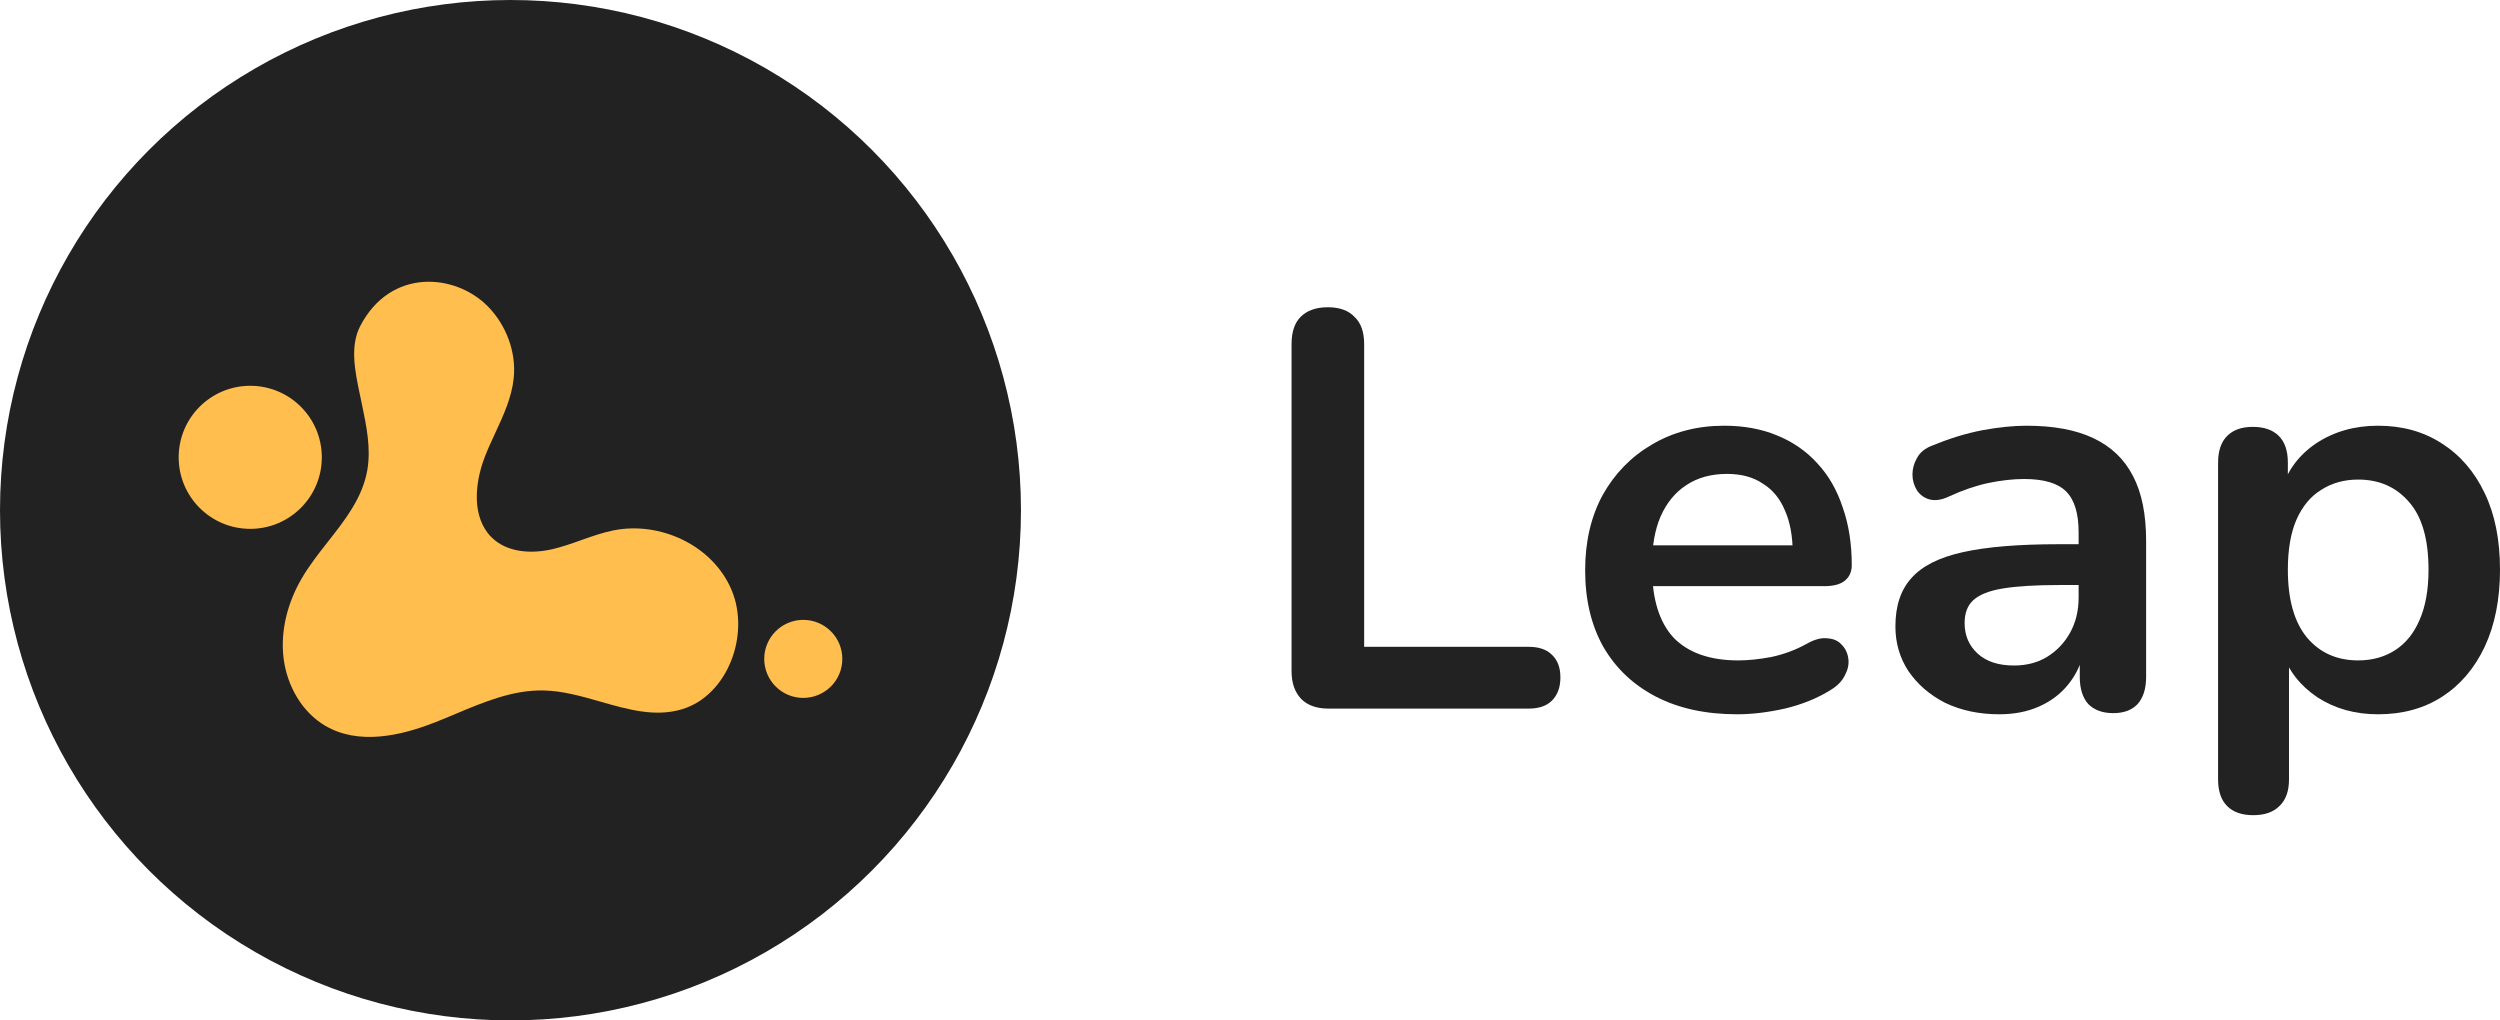
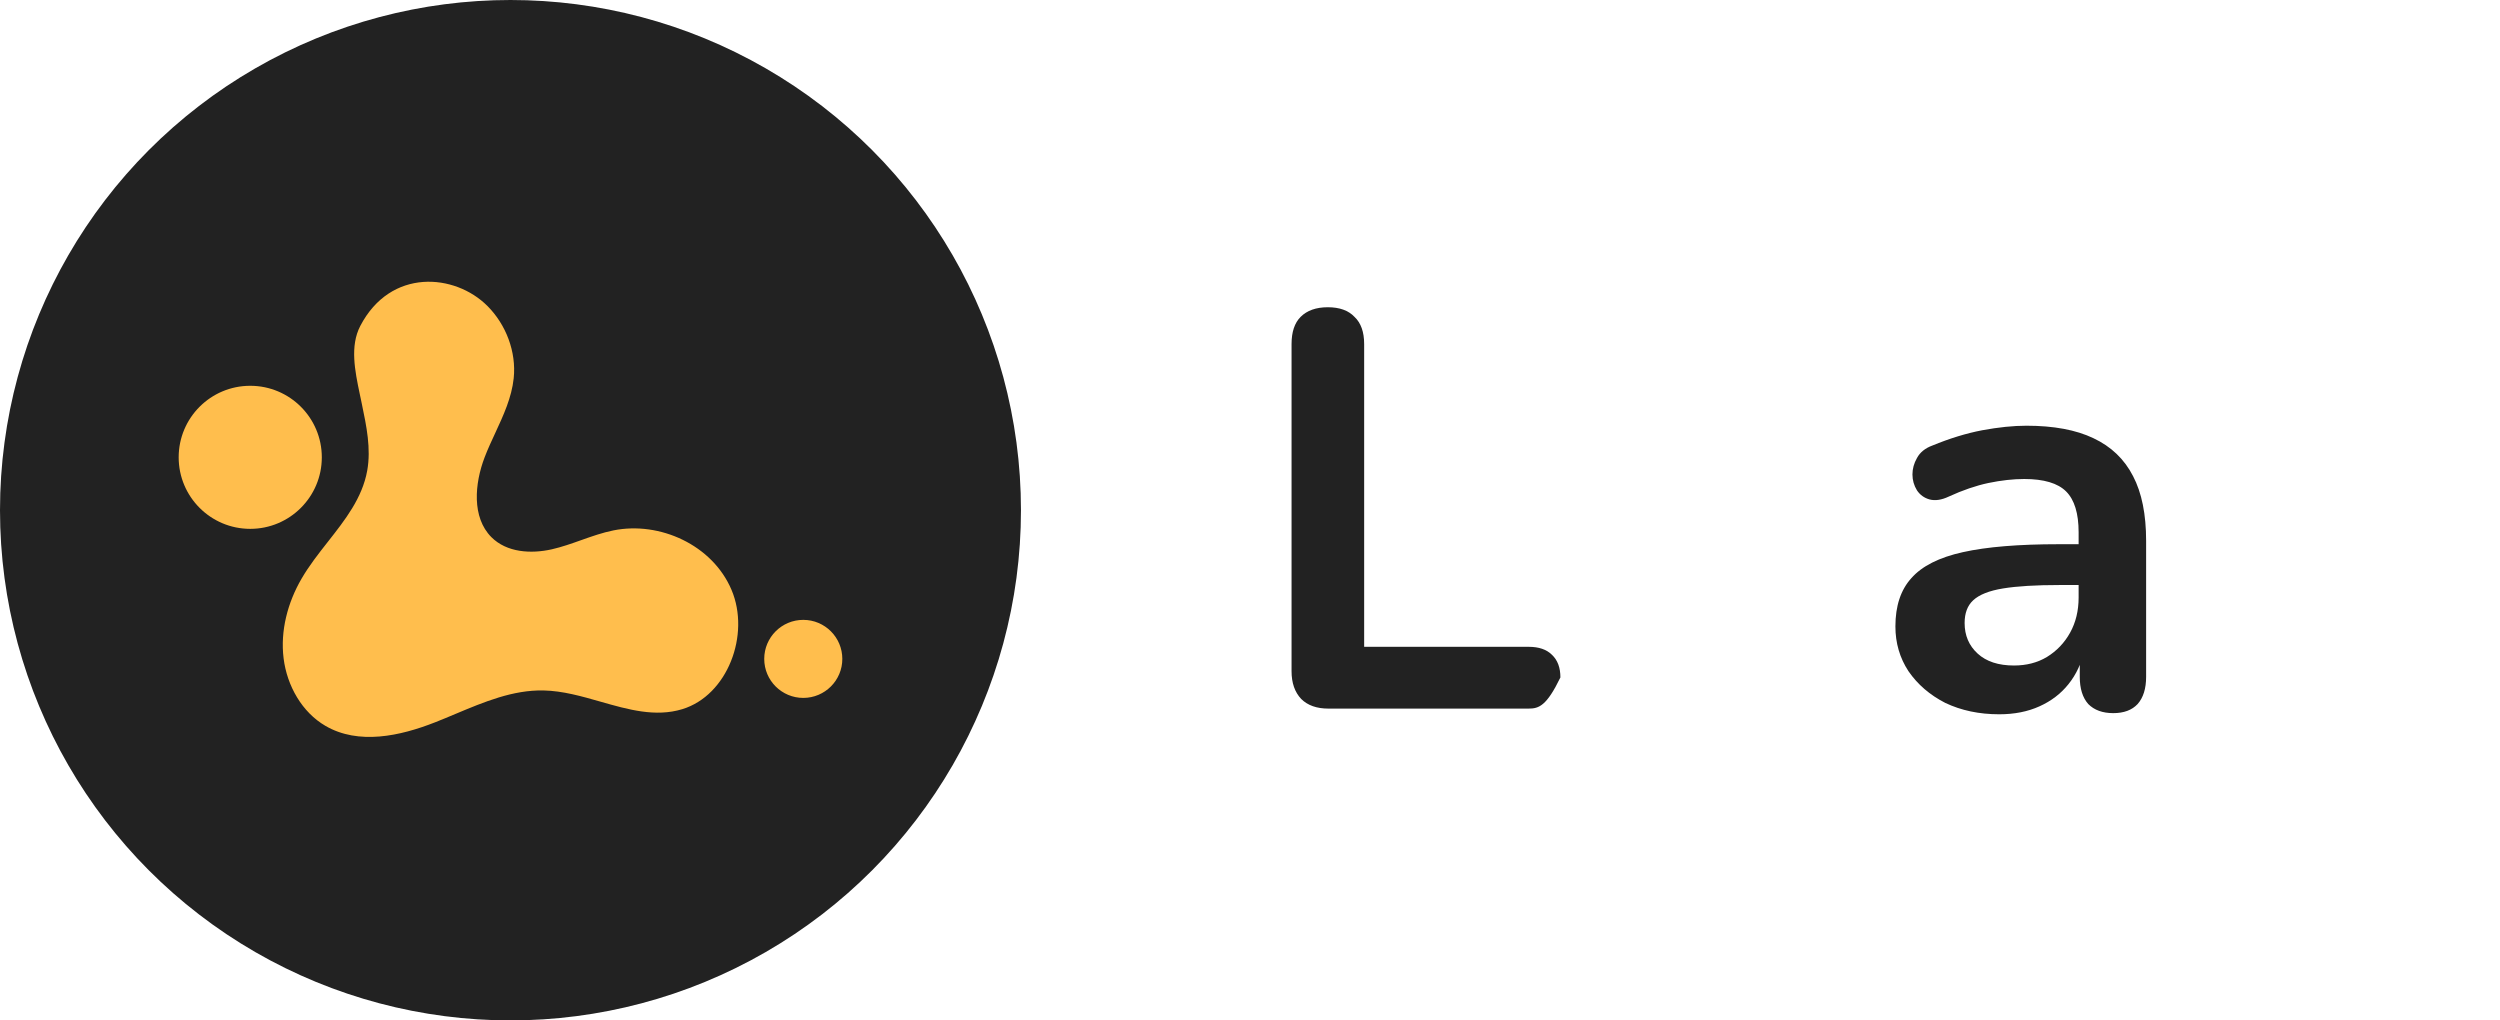
<svg xmlns="http://www.w3.org/2000/svg" width="98" height="40" viewBox="0 0 98 40" fill="none">
  <g clip-path="url(#clip0_2102_5352)">
    <ellipse cx="20.011" cy="20" rx="20.011" ry="20" fill="#222222" />
    <path fill-rule="evenodd" clip-rule="evenodd" d="M14.124 12.775C13.711 13.567 13.915 14.546 14.101 15.438L14.137 15.607C14.153 15.685 14.169 15.764 14.186 15.842L14.186 15.843C14.366 16.705 14.55 17.585 14.395 18.448C14.202 19.522 13.53 20.377 12.852 21.239C12.484 21.707 12.115 22.177 11.82 22.686C11.278 23.618 10.983 24.726 11.117 25.806C11.25 26.885 11.842 27.922 12.757 28.454C14.05 29.208 15.674 28.859 17.06 28.313C17.325 28.209 17.59 28.098 17.855 27.986C18.978 27.515 20.112 27.039 21.312 27.066C22.061 27.082 22.805 27.295 23.542 27.506L23.542 27.506C24.623 27.815 25.692 28.12 26.744 27.8C28.52 27.26 29.421 24.878 28.675 23.121C27.929 21.364 25.866 20.427 24.049 20.791C23.616 20.878 23.198 21.026 22.781 21.174L22.781 21.174C22.402 21.309 22.024 21.443 21.634 21.532C20.813 21.718 19.863 21.66 19.26 21.054C18.492 20.28 18.602 18.96 18.997 17.928C19.121 17.604 19.268 17.287 19.415 16.971L19.415 16.971C19.736 16.278 20.057 15.586 20.137 14.829C20.246 13.786 19.833 12.719 19.104 11.991C17.834 10.721 15.313 10.498 14.124 12.775ZM31.488 27.358C32.334 27.358 33.019 26.673 33.019 25.829C33.019 24.984 32.334 24.299 31.488 24.299C30.643 24.299 29.958 24.984 29.958 25.829C29.958 26.673 30.643 27.358 31.488 27.358ZM12.615 17.927C12.615 19.475 11.359 20.731 9.809 20.731C8.26 20.731 7.004 19.475 7.004 17.927C7.004 16.378 8.26 15.123 9.809 15.123C11.359 15.123 12.615 16.378 12.615 17.927Z" fill="#FFBE4D" />
-     <path d="M52.074 27.777C51.614 27.777 51.259 27.651 51.007 27.399C50.755 27.133 50.629 26.77 50.629 26.311V13.488C50.629 13.014 50.747 12.659 50.984 12.422C51.236 12.17 51.592 12.044 52.052 12.044C52.511 12.044 52.86 12.17 53.097 12.422C53.349 12.659 53.475 13.014 53.475 13.488V25.355H59.923C60.323 25.355 60.627 25.459 60.834 25.666C61.057 25.874 61.168 26.17 61.168 26.555C61.168 26.94 61.057 27.244 60.834 27.466C60.627 27.674 60.323 27.777 59.923 27.777H52.074Z" fill="#222222" />
-     <path d="M68.097 28C66.867 28 65.807 27.77 64.918 27.311C64.028 26.851 63.339 26.2 62.85 25.355C62.376 24.511 62.138 23.511 62.138 22.355C62.138 21.229 62.368 20.244 62.828 19.399C63.302 18.555 63.947 17.896 64.762 17.422C65.592 16.933 66.533 16.688 67.586 16.688C68.357 16.688 69.046 16.814 69.654 17.066C70.276 17.318 70.802 17.681 71.232 18.155C71.677 18.629 72.01 19.207 72.233 19.888C72.47 20.555 72.589 21.311 72.589 22.155C72.589 22.422 72.492 22.629 72.3 22.777C72.122 22.911 71.862 22.977 71.521 22.977H64.384V21.377H70.632L70.276 21.711C70.276 21.029 70.172 20.459 69.965 20C69.772 19.54 69.483 19.192 69.098 18.955C68.727 18.703 68.26 18.577 67.697 18.577C67.074 18.577 66.541 18.725 66.096 19.022C65.666 19.303 65.333 19.711 65.096 20.244C64.873 20.762 64.762 21.385 64.762 22.111V22.266C64.762 23.481 65.044 24.392 65.607 25C66.185 25.592 67.03 25.888 68.142 25.888C68.527 25.888 68.957 25.844 69.431 25.755C69.921 25.651 70.38 25.481 70.81 25.244C71.121 25.066 71.395 24.992 71.632 25.022C71.87 25.037 72.055 25.118 72.188 25.266C72.337 25.414 72.426 25.599 72.455 25.822C72.485 26.029 72.44 26.244 72.322 26.466C72.218 26.688 72.033 26.881 71.766 27.044C71.247 27.37 70.647 27.614 69.965 27.777C69.298 27.925 68.675 28 68.097 28Z" fill="#222222" />
+     <path d="M52.074 27.777C51.614 27.777 51.259 27.651 51.007 27.399C50.755 27.133 50.629 26.77 50.629 26.311V13.488C50.629 13.014 50.747 12.659 50.984 12.422C51.236 12.17 51.592 12.044 52.052 12.044C52.511 12.044 52.86 12.17 53.097 12.422C53.349 12.659 53.475 13.014 53.475 13.488V25.355H59.923C60.323 25.355 60.627 25.459 60.834 25.666C61.057 25.874 61.168 26.17 61.168 26.555C60.627 27.674 60.323 27.777 59.923 27.777H52.074Z" fill="#222222" />
    <path d="M78.37 28C77.584 28 76.88 27.851 76.257 27.555C75.649 27.244 75.168 26.829 74.812 26.311C74.471 25.792 74.3 25.207 74.3 24.555C74.3 23.755 74.508 23.125 74.923 22.666C75.338 22.192 76.013 21.851 76.947 21.644C77.88 21.436 79.133 21.333 80.704 21.333H81.816V22.933H80.726C79.807 22.933 79.074 22.977 78.525 23.066C77.977 23.155 77.584 23.311 77.347 23.533C77.124 23.74 77.013 24.037 77.013 24.422C77.013 24.911 77.184 25.311 77.525 25.622C77.865 25.933 78.34 26.088 78.948 26.088C79.437 26.088 79.867 25.977 80.237 25.755C80.623 25.518 80.927 25.2 81.149 24.799C81.371 24.399 81.482 23.94 81.482 23.422V20.866C81.482 20.125 81.319 19.592 80.993 19.266C80.667 18.94 80.119 18.777 79.348 18.777C78.918 18.777 78.451 18.829 77.947 18.933C77.458 19.037 76.939 19.214 76.391 19.466C76.109 19.599 75.857 19.637 75.635 19.577C75.427 19.518 75.264 19.399 75.145 19.222C75.027 19.029 74.968 18.822 74.968 18.599C74.968 18.377 75.027 18.163 75.145 17.955C75.264 17.733 75.464 17.57 75.746 17.466C76.428 17.185 77.08 16.985 77.703 16.866C78.34 16.748 78.918 16.688 79.437 16.688C80.504 16.688 81.379 16.851 82.061 17.177C82.757 17.503 83.276 18 83.617 18.666C83.958 19.318 84.128 20.163 84.128 21.2V26.533C84.128 26.992 84.017 27.348 83.795 27.599C83.572 27.837 83.254 27.955 82.839 27.955C82.424 27.955 82.097 27.837 81.86 27.599C81.638 27.348 81.527 26.992 81.527 26.533V25.466H81.705C81.601 25.985 81.393 26.436 81.082 26.822C80.786 27.192 80.408 27.481 79.948 27.688C79.489 27.896 78.962 28 78.37 28Z" fill="#222222" />
-     <path d="M88.328 31.955C87.883 31.955 87.542 31.837 87.305 31.599C87.068 31.363 86.949 31.014 86.949 30.555V18.133C86.949 17.674 87.068 17.325 87.305 17.088C87.542 16.851 87.876 16.733 88.306 16.733C88.75 16.733 89.091 16.851 89.329 17.088C89.566 17.325 89.684 17.674 89.684 18.133V19.866L89.44 19.2C89.662 18.444 90.114 17.837 90.796 17.377C91.493 16.918 92.3 16.688 93.22 16.688C94.168 16.688 94.998 16.918 95.71 17.377C96.436 17.837 96.999 18.488 97.4 19.333C97.8 20.163 98 21.163 98 22.333C98 23.488 97.8 24.496 97.4 25.355C96.999 26.2 96.444 26.851 95.732 27.311C95.021 27.77 94.183 28 93.22 28C92.315 28 91.522 27.777 90.84 27.333C90.159 26.874 89.699 26.281 89.462 25.555H89.729V30.555C89.729 31.014 89.603 31.363 89.351 31.599C89.114 31.837 88.773 31.955 88.328 31.955ZM92.441 25.888C92.99 25.888 93.472 25.755 93.887 25.488C94.302 25.222 94.62 24.829 94.843 24.311C95.08 23.777 95.198 23.118 95.198 22.333C95.198 21.148 94.947 20.266 94.442 19.688C93.939 19.096 93.271 18.799 92.441 18.799C91.893 18.799 91.411 18.933 90.996 19.2C90.581 19.451 90.255 19.844 90.018 20.377C89.795 20.896 89.684 21.548 89.684 22.333C89.684 23.503 89.936 24.392 90.44 25C90.944 25.592 91.611 25.888 92.441 25.888Z" fill="#222222" />
  </g>
  <defs>
    <clipPath id="clip0_2102_5352">
      <rect width="98" height="40" fill="white" />
    </clipPath>
  </defs>
</svg>